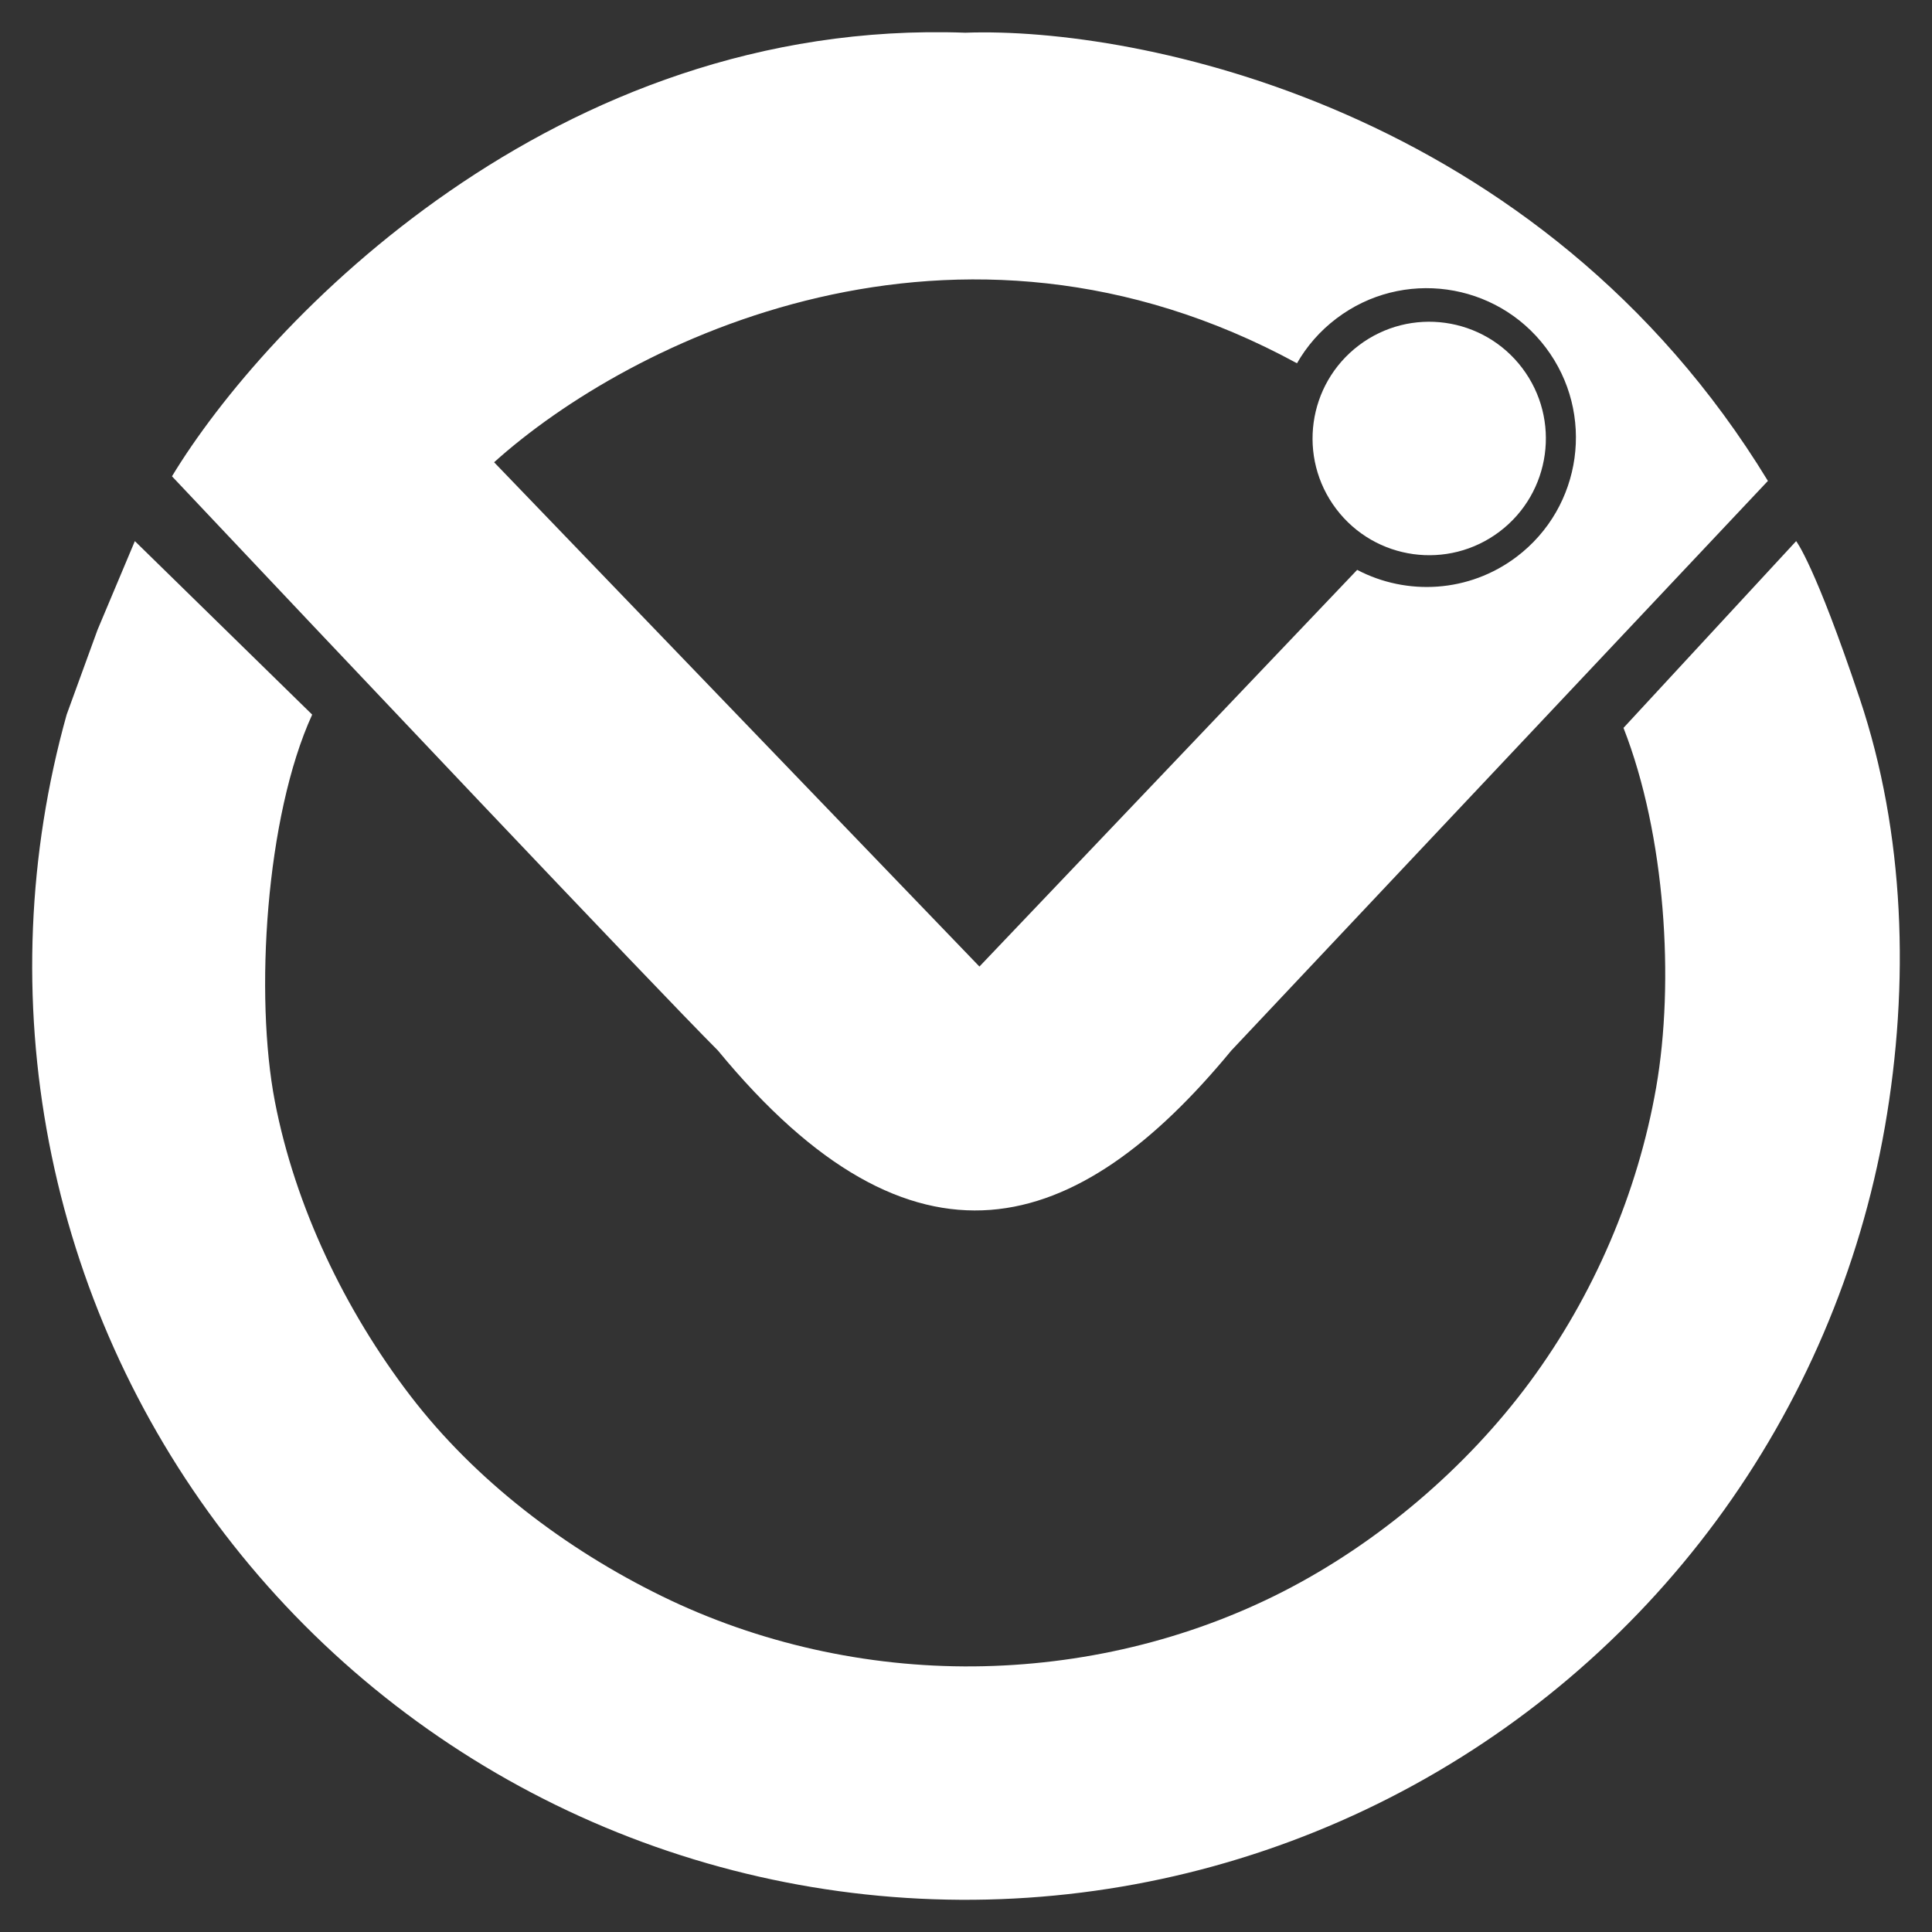
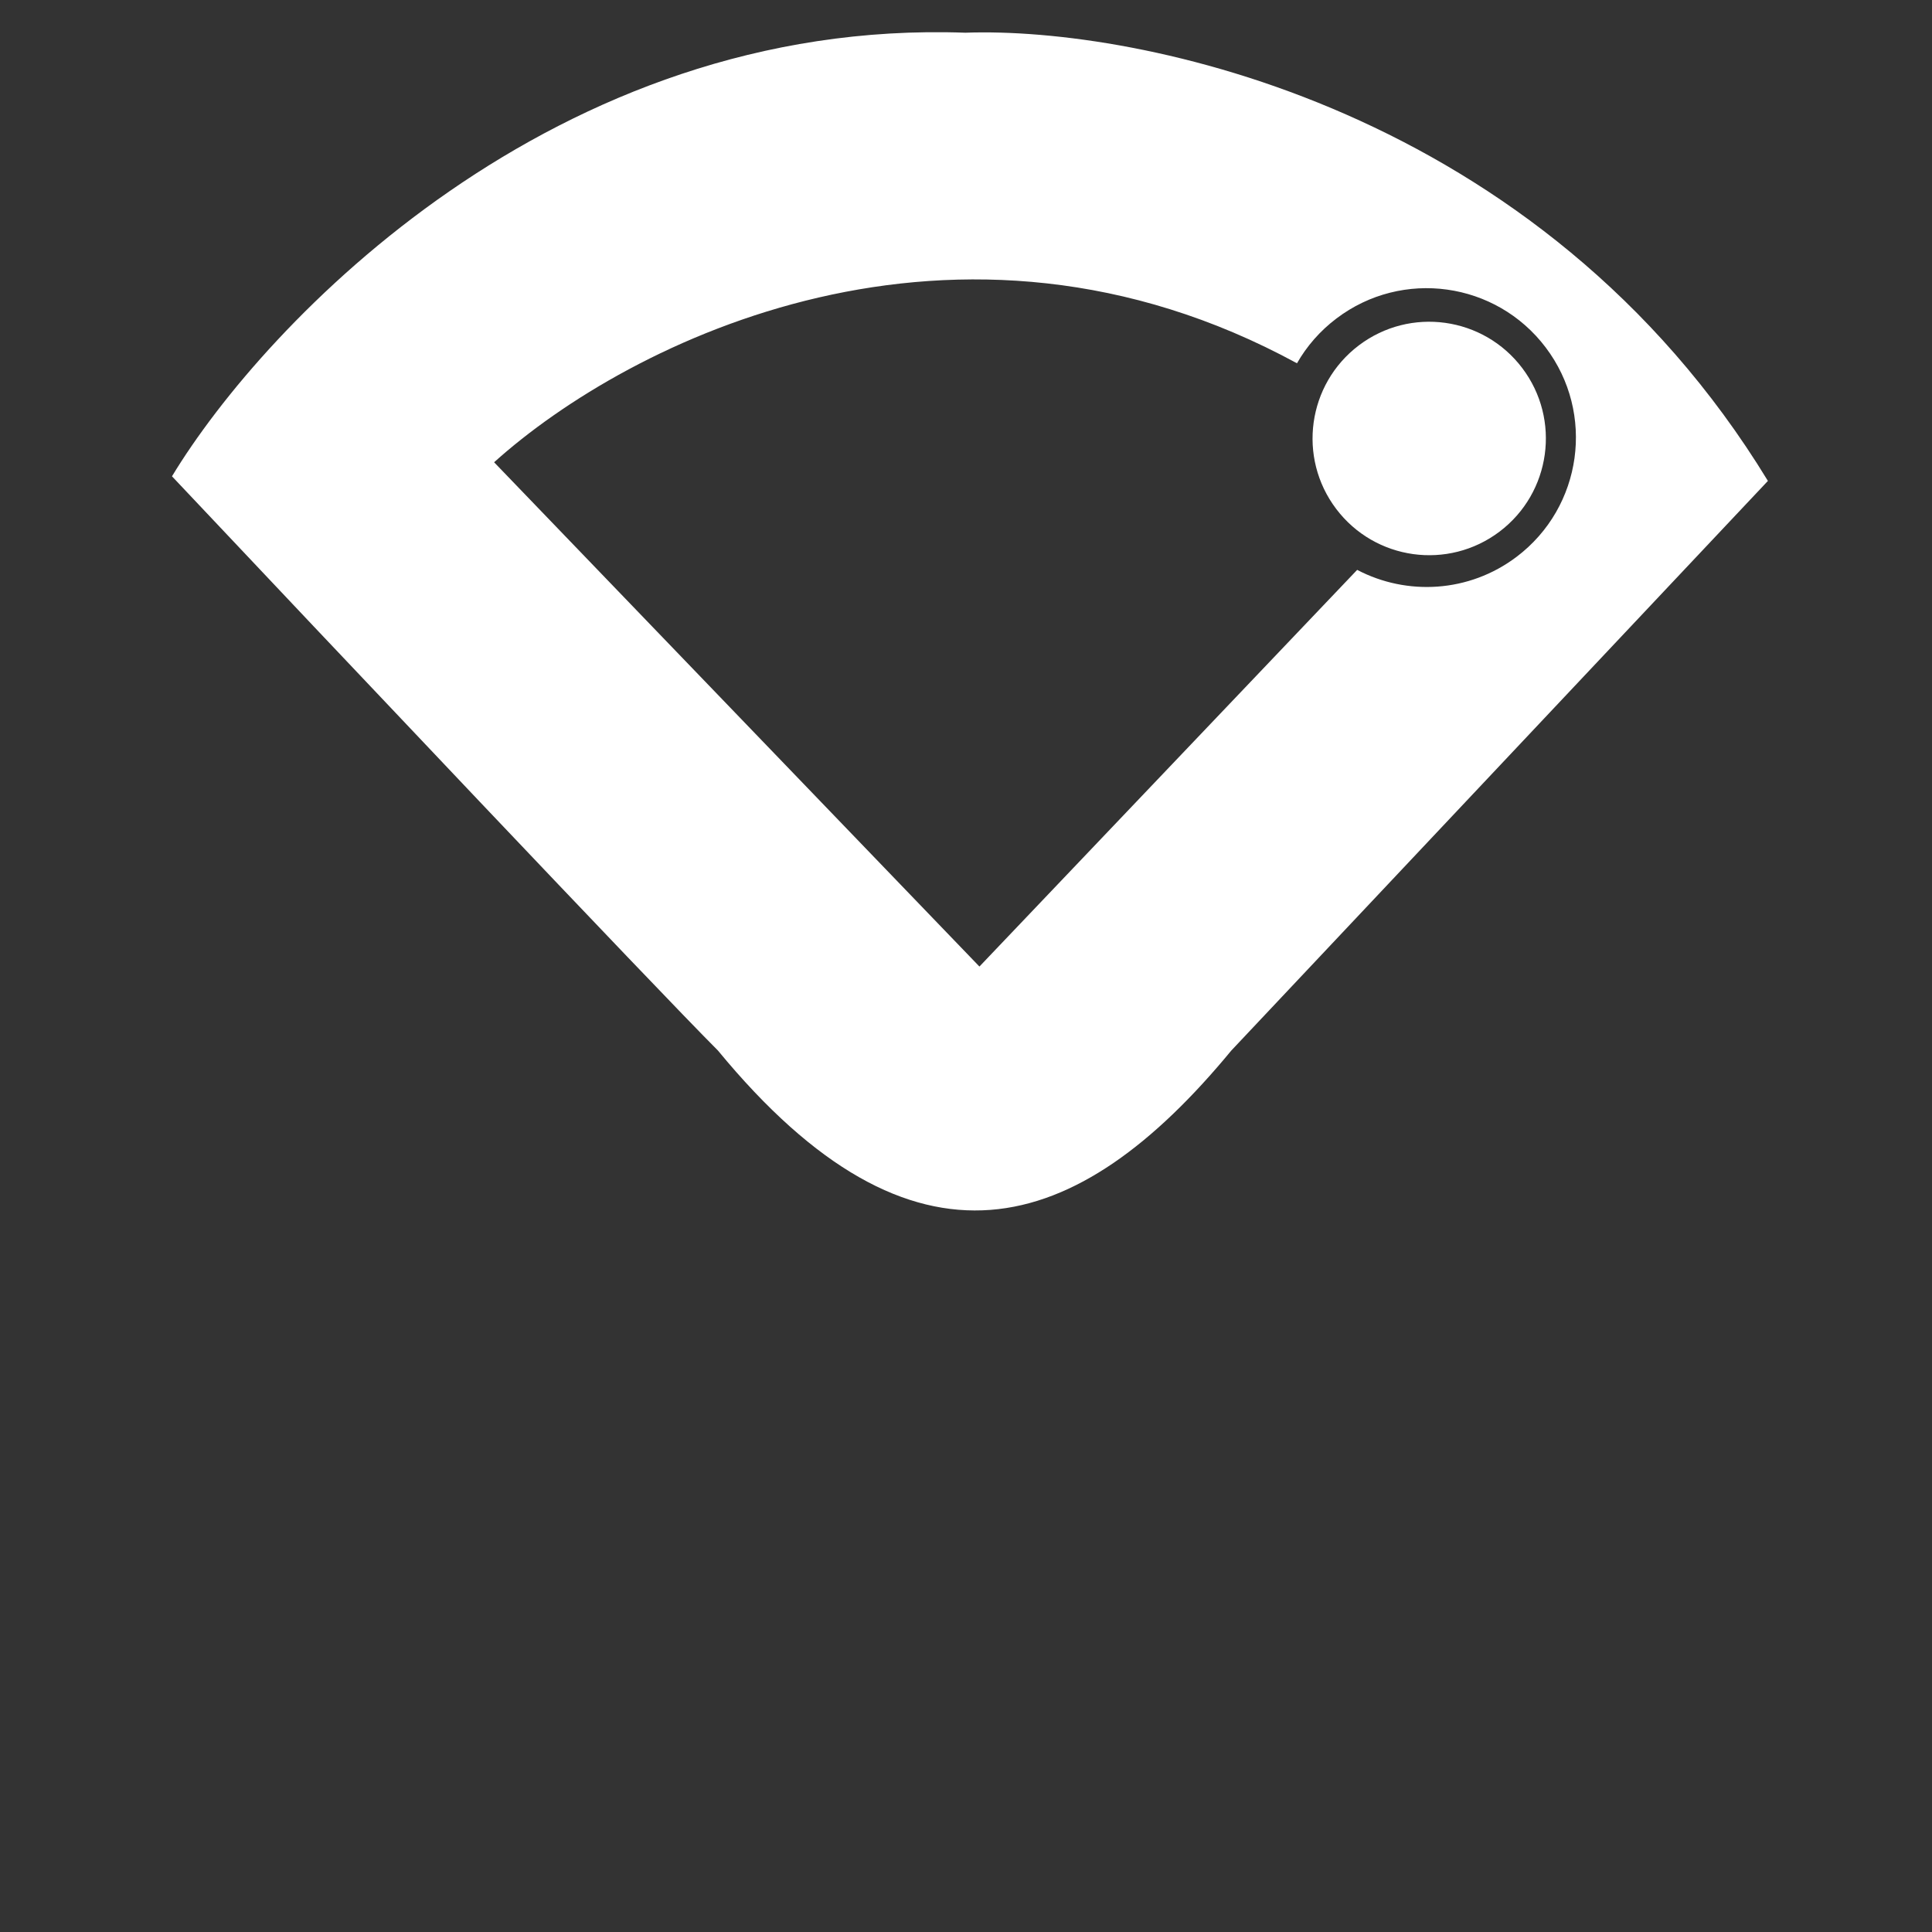
<svg xmlns="http://www.w3.org/2000/svg" width="60" height="60" viewBox="0 0 60 60" fill="none">
  <rect x="0" y="0" width="60" height="60" fill="#333333" stroke="none" />
-   <path d="M57.758 21.703C59.156 25.876 59.311 30.56 58.538 34.989C57.764 39.418 55.972 43.607 53.304 47.224C50.635 50.841 47.161 53.788 43.159 55.831C39.156 57.875 34.733 58.959 30.24 58.999C25.746 59.038 21.305 58.032 17.267 56.059C13.229 54.086 9.705 51.201 6.972 47.631C4.24 44.062 2.375 39.905 1.524 35.49C0.673 31.075 0.86 26.523 2.07 22.193L3.029 19.56L4.188 16.805L9.695 22.193C8.246 25.36 7.906 30.937 8.536 34.205C9.166 37.473 10.716 40.698 12.739 43.34C14.761 45.983 17.576 48.115 20.565 49.575C23.554 51.036 26.913 51.78 30.24 51.751C33.566 51.721 36.877 50.943 39.84 49.431C42.803 47.918 45.545 45.583 47.521 42.905C49.496 40.228 50.861 37.049 51.434 33.77C52.006 30.491 51.724 25.94 50.419 22.605L55.781 16.805C55.781 16.805 56.361 17.529 57.758 21.703Z" fill="white" />
  <path d="M46.571 16.509C44.975 17.716 42.703 17.401 41.496 15.804C40.289 14.207 40.604 11.934 42.2 10.726C43.796 9.518 46.068 9.834 47.275 11.431C48.482 13.028 48.167 15.301 46.571 16.509Z" fill="white" />
  <path fill-rule="evenodd" clip-rule="evenodd" d="M5.341 14.792C8.239 10.007 17.224 0.553 29.978 1.016C35.34 0.823 47.832 3.335 54.904 14.935L38.239 32.626C33.456 38.426 28.384 40.021 22.297 32.626C20.326 30.654 10.172 19.915 5.341 14.792ZM40.279 11.282C29.698 5.522 19.546 10.574 15.345 14.356L30.417 30.017L42.148 17.698C43.688 18.506 45.622 18.41 47.101 17.291C49.144 15.745 49.548 12.835 48.003 10.791C46.458 8.747 43.549 8.343 41.507 9.889C40.992 10.278 40.58 10.755 40.279 11.282Z" fill="white" />
</svg>